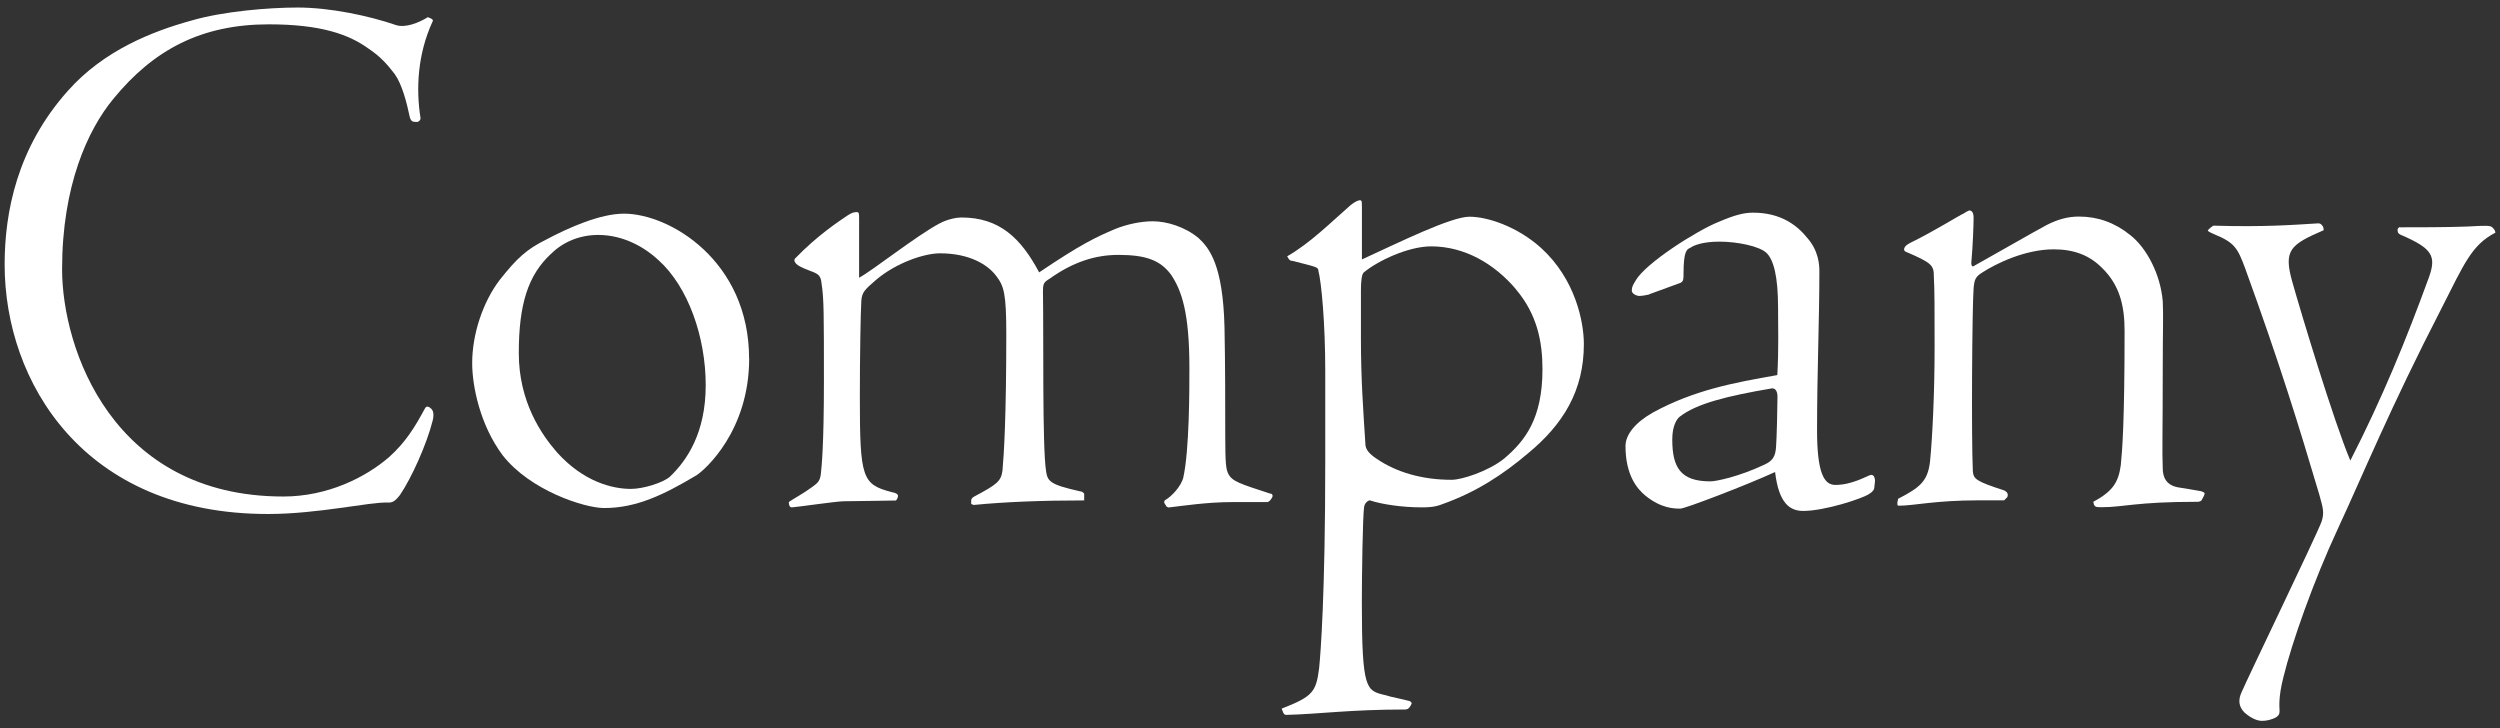
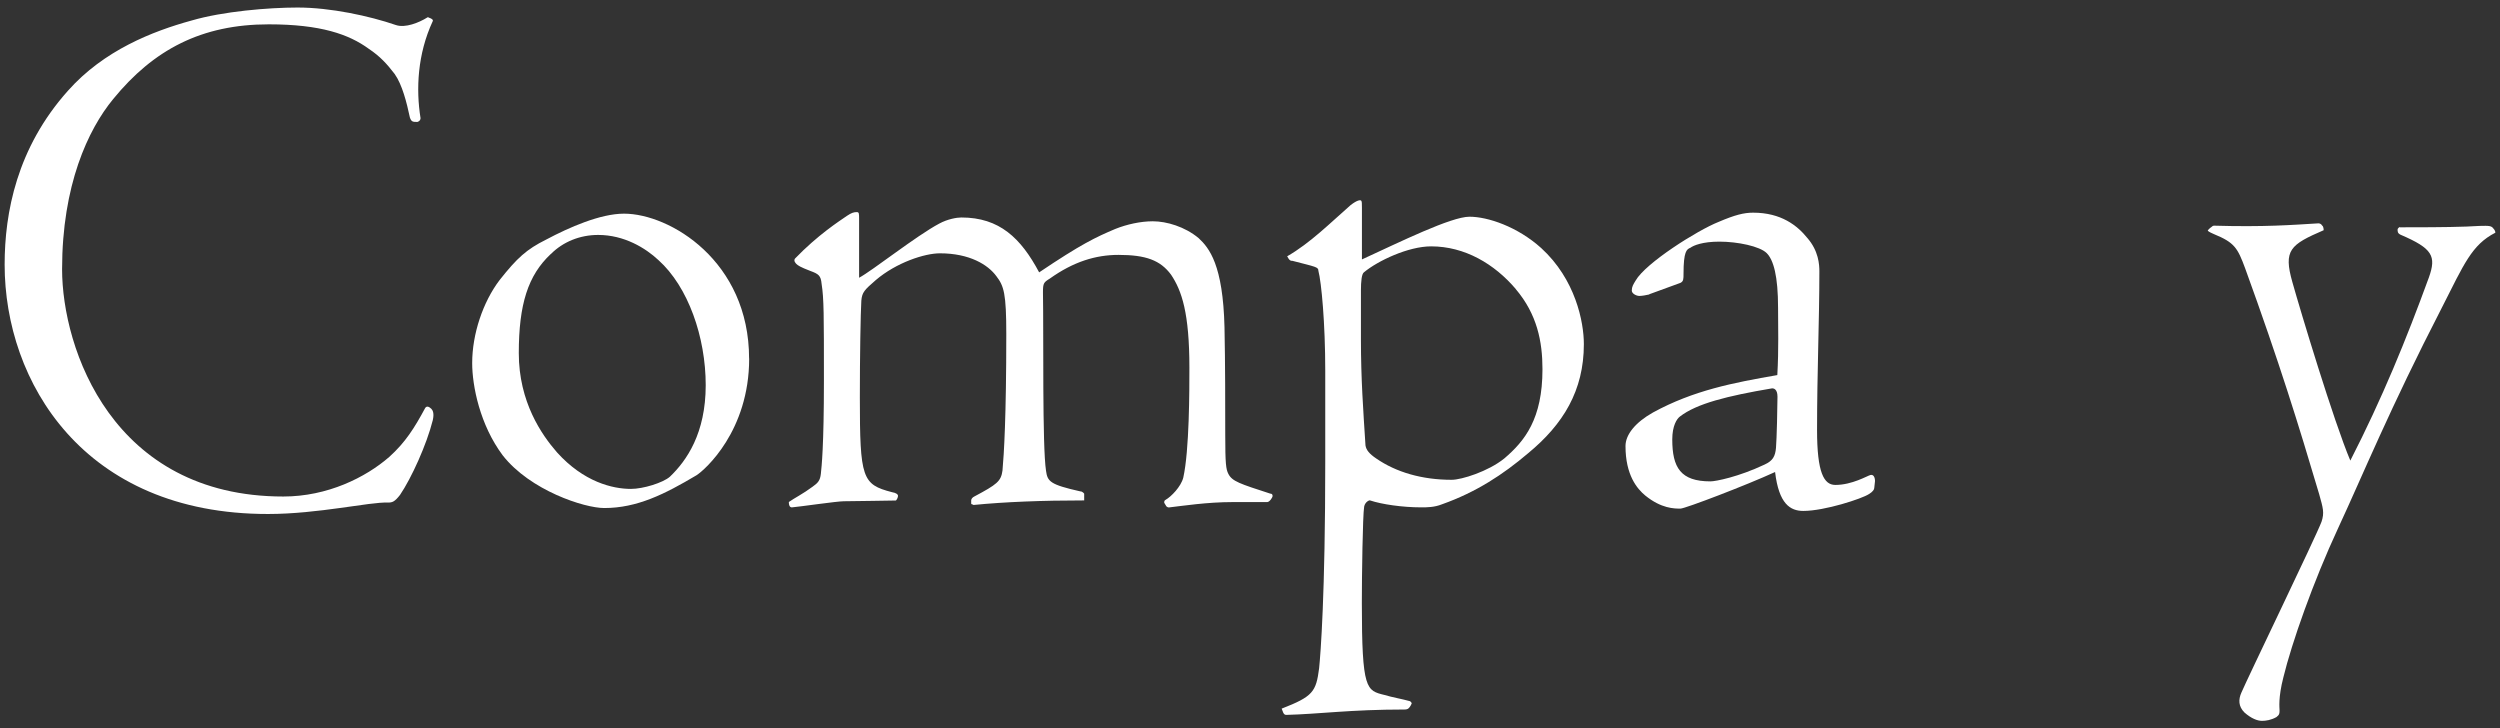
<svg xmlns="http://www.w3.org/2000/svg" width="302" height="88" viewBox="0 0 302 88">
  <rect x="0" y="0" width="302" height="88" fill="#333333" stroke="none" />
  <path d="M8.21,10.96c4.33-4.88,10.23-7.19,14.93-8.48,3.78-1.11,9.31-1.57,12.81-1.57,3.96,0,8.66,1.01,11.89,2.12,1.11.37,2.76-.28,3.78-.92.09-.09.28.09.37.09.18.09.37.18.28.37-1.84,3.96-2.03,8.2-1.47,11.7,0,.18-.09.37-.37.46-.55,0-.74,0-.92-.55-.37-1.75-.92-3.96-1.84-5.25-.92-1.2-1.75-2.12-3.13-3.04-2.4-1.75-5.81-2.95-12.07-2.95-8.11,0-13.91,3.04-18.8,9.03-3.04,3.69-6.17,10.41-6.17,20.55,0,9.58,6.08,27.46,26.72,27.46,5.34,0,9.95-2.3,12.81-4.79,1.94-1.75,3.04-3.5,4.33-5.9.18-.28.46-.18.74.09.18.18.37.55.18,1.38-.74,2.95-2.58,7-3.96,9.03-.65.83-.92.92-1.47.92-2.21-.09-8.39,1.38-14.47,1.38C10.05,62.11.56,46.07.56,31.97c0-6.27,1.47-14.1,7.65-21.01Z" style="fill:#fff" />
  <path d="M90.5,43.31c0,8.75-5.34,13.45-6.36,14.1-3.87,2.3-7.19,3.96-11.15,3.96-2.4,0-8.94-2.12-12.26-6.36-2.76-3.69-3.69-8.39-3.69-11.15,0-3.5,1.29-7.37,3.32-10.04,2.12-2.67,3.23-3.69,5.62-4.88,2.76-1.47,6.54-3.13,9.4-3.13,5.53,0,15.11,5.71,15.11,17.51ZM66.54,30.68c-2.76,2.58-3.87,6.08-3.87,11.98s2.76,9.86,4.61,11.98c3.23,3.59,6.73,4.42,8.94,4.42,1.47,0,3.87-.74,4.7-1.47,2.03-1.94,4.33-5.25,4.33-11.06s-2.12-11.89-5.71-15.11c-1.57-1.47-4.15-3.04-7.28-3.04-2.21,0-4.24.83-5.71,2.3Z" style="fill:#fff" />
  <path d="M130.96,60.45c-5.07,0-9.58.18-13.36.55-.28-.18-.28,0-.28-.28v-.28c0-.18.18-.37.37-.46,2.76-1.47,3.23-1.84,3.41-3.13.18-1.94.46-6.54.46-16.49,0-4.88-.28-5.81-1.2-7-1.01-1.38-3.23-2.76-6.82-2.76-1.84,0-5.25,1.11-7.74,3.23-1.38,1.2-1.66,1.47-1.75,2.49-.09,1.47-.18,6.73-.18,11.7,0,9.77.28,10.5,3.87,11.43.55.09.74.28.74.46s-.18.55-.28.55c-.74,0-4.7.09-6.27.09-.83,0-5.25.65-6.27.74-.28,0-.37-.28-.37-.65.65-.46,1.75-1.01,2.86-1.84.65-.46.92-.74,1.01-1.57.09-.83.37-3.32.37-11.24s0-9.95-.28-11.7c-.09-1.01-.37-1.2-1.38-1.57-1.2-.46-1.47-.65-1.66-.83-.09-.09-.37-.37-.18-.65,2.76-2.86,5.34-4.52,6.27-5.16.55-.37.83-.46,1.2-.46.28,0,.28.18.28.83v7.1c1.57-.83,6.91-5.07,9.68-6.54,1.01-.55,2.12-.74,2.67-.74,4.61,0,7.19,2.49,9.4,6.63,5.07-3.41,6.82-4.24,9.21-5.25,1.38-.55,3.04-.92,4.52-.92,1.66,0,3.87.65,5.53,2.03,1.29,1.2,2.95,3.23,3.13,10.78.09,4.33.09,9.49.09,12.99s.09,4.15.37,4.7c.46.92,1.38,1.2,5.07,2.4.18,0,.28.09.28.28s-.37.74-.65.74h-4.15c-3.13,0-6.08.46-7.74.65-.18,0-.37-.18-.37-.28-.09-.09-.09-.18-.18-.28,0-.18,0-.28.18-.37.65-.37,1.84-1.57,2.12-2.67.74-3.32.74-10.6.74-13.27,0-6.63-.92-9.31-2.21-11.24-1.29-1.75-3.04-2.4-6.36-2.4-2.76,0-5.44.83-8.29,2.86-.74.46-.83.55-.83,1.66.09,5.07-.09,18.61.37,21.56.18,1.29.46,1.66,4.15,2.49.28,0,.46.28.46.28v.83Z" style="fill:#fff" />
  <path d="M154.83,85.6c3.78-1.47,4.15-2.03,4.52-4.88.18-1.75.74-8.94.74-24.88v-11.06c0-5.71-.46-10.69-.83-12.07,0-.46-.28-.46-3.13-1.2-.18,0-.37,0-.64-.55,2.76-1.57,5.34-4.15,7.65-6.17.83-.65,1.2-.65,1.29-.55.09.09.09.37.09.83v6.27c4.61-2.12,10.78-5.16,12.99-5.16s5.8,1.2,8.66,3.78c4.15,3.78,5.16,8.94,5.16,11.61,0,5.62-2.49,9.68-6.73,13.18-3.04,2.58-6.27,4.7-10.41,6.17-.92.37-1.84.37-2.49.37-2.3,0-4.79-.37-6.17-.83-.09-.09-.64.18-.74.74-.18,1.11-.28,8.39-.28,11.61,0,10.6.55,10.6,2.76,11.15.92.28,2.03.46,3.04.74.18.09.28.28.18.37l-.09.18c-.18.28-.28.46-.74.46-6.54,0-10.32.55-14.28.65-.18,0-.28-.09-.37-.28l-.18-.46ZM183.11,34.92c-2.58-3.04-6.17-5.16-10.23-5.16-2.76,0-6.45,1.75-8.11,3.13-.28.18-.37,1.11-.37,2.21v5.9c0,4.79.28,8.57.55,12.81.09.55.46,1.01,1.29,1.57,2.4,1.66,5.53,2.58,9.12,2.58,1.2,0,4.42-1.01,6.36-2.58,2.49-2.12,4.61-4.79,4.61-10.78,0-3.32-.64-6.63-3.23-9.68Z" style="fill:#fff" />
  <path d="M199.24,35.57c-.37.09-.92.18-1.2.18-.37,0-.92-.28-.92-.65,0-.46.18-.74.46-1.2,1.2-2.12,7.46-6.08,10.04-7.1,1.94-.83,3.04-1.11,4.15-1.11,3.41,0,5.35,1.57,6.54,3.04,1.38,1.57,1.47,3.23,1.47,4.05,0,6.08-.28,12.07-.28,19.17,0,5.16.83,6.63,2.21,6.63,2.03,0,3.87-1.11,4.24-1.2s.55.28.55.74l-.09.83c0,.18-.18.46-.65.74-.83.55-5.34,2.03-7.92,2.03-1.57,0-2.95-.83-3.41-4.7-3.41,1.57-10.87,4.42-11.43,4.42-.74,0-2.3,0-4.24-1.57-1.01-.83-2.4-2.49-2.4-5.99,0-1.38,1.2-2.86,3.32-4.05,4.88-2.67,9.67-3.59,15.02-4.52.18-3.13.09-5.9.09-8.11,0-3.87-.55-5.81-1.38-6.63s-3.5-1.38-5.71-1.38c-2.03,0-3.13.46-3.5.74-.46.18-.83.46-.83,3.13,0,.65,0,.92-.37,1.11l-3.78,1.38ZM213.16,56.12c1.01-.46,1.29-1.01,1.38-2.03.09-1.01.18-5.07.18-6.17,0-.92-.46-1.01-.64-1.01-5.44.92-9.12,1.84-11.15,3.41-.37.28-.92,1.11-.92,2.76,0,3.41,1.01,5.07,4.61,5.07.65,0,3.41-.55,6.54-2.03Z" style="fill:#fff" />
-   <path d="M229.28,60.26c2.67-1.38,3.59-2.12,3.87-4.52.28-2.86.55-8.11.55-13.82,0-4.33,0-7-.09-8.48,0-1.38-.18-1.66-3.41-3.04-.18-.09-.18-.18-.18-.37.09-.28.28-.46.83-.74,2.67-1.29,5.9-3.32,6.36-3.5.55-.37.74-.37.65-.37.37,0,.55.28.55.92,0,.74-.09,3.41-.28,5.44,0,.37.18.46.28.37,4.61-2.58,6.63-3.78,8.85-4.98,1.29-.65,2.49-1.01,3.87-1.01,2.3,0,4.33.74,6.17,2.21,2.03,1.57,3.69,4.79,3.96,8.02.09,1.66,0,3.59,0,8.2,0,7.46-.09,10.04,0,11.98,0,1.01.37,2.03,1.84,2.3,1.01.18,1.84.28,2.76.46.28.09.46.18.46.28,0,.18-.18.46-.37.83-.18.18-.37.18-.74.18-7.09,0-8.75.65-11.24.65-.74,0-.83,0-1.01-.28l-.09-.37c2.4-1.29,3.04-2.4,3.32-4.42.18-1.75.46-5.25.46-16.22,0-2.95-.55-5.53-2.76-7.65-1.47-1.47-3.32-2.21-5.8-2.21-3.5,0-7,1.75-8.57,2.76-.92.55-1.01.92-1.11,1.94-.18,2.58-.28,18.06-.09,22.12.09.92.37,1.2,3.78,2.3.37.18.55.46.37.83l-.37.37h-3.04c-5.34,0-7.83.65-9.68.65-.18,0-.18-.09-.18-.37l.09-.46Z" style="fill:#fff" />
  <path d="M289.92,27.46c1.84,0,5.62,0,8.02-.09,1.47-.09,2.03-.09,2.3-.09s.74,0,.92.28c.18.18.28.37.28.55-2.86,1.47-3.78,3.78-6.45,9.03-6.36,12.35-9.49,20.09-12.53,26.63s-5.62,13.91-6.63,18.06c-.64,2.49-.46,3.69-.46,3.96,0,.37,0,.55-.37.83-.65.37-1.29.46-1.75.46-.55,0-1.29-.28-2.12-1.01-.74-.74-.74-1.57-.37-2.4.74-1.75,9.03-18.89,9.68-20.64.37-1.11.18-1.66-.28-3.32-2.49-8.39-4.79-15.85-8.94-27.28-.92-2.49-1.29-3.13-3.78-4.15-.64-.28-.74-.37-.74-.46.09-.09.18-.18.28-.28.18-.09.28-.28.46-.28,6.08.18,9.49-.09,12.62-.28.18,0,.37.09.46.28.09,0,.18.28.18.55-4.05,1.75-4.88,2.4-3.78,6.27,1.01,3.59,4.98,16.77,7,21.56,3.87-7.56,6.73-14.56,9.49-22.12.92-2.58.46-3.5-3.41-5.16-.37-.18-.37-.37-.37-.65,0-.09.18-.28.28-.28Z" style="fill:#fff" />
  <rect width="302" height="88" style="fill:none" />
</svg>